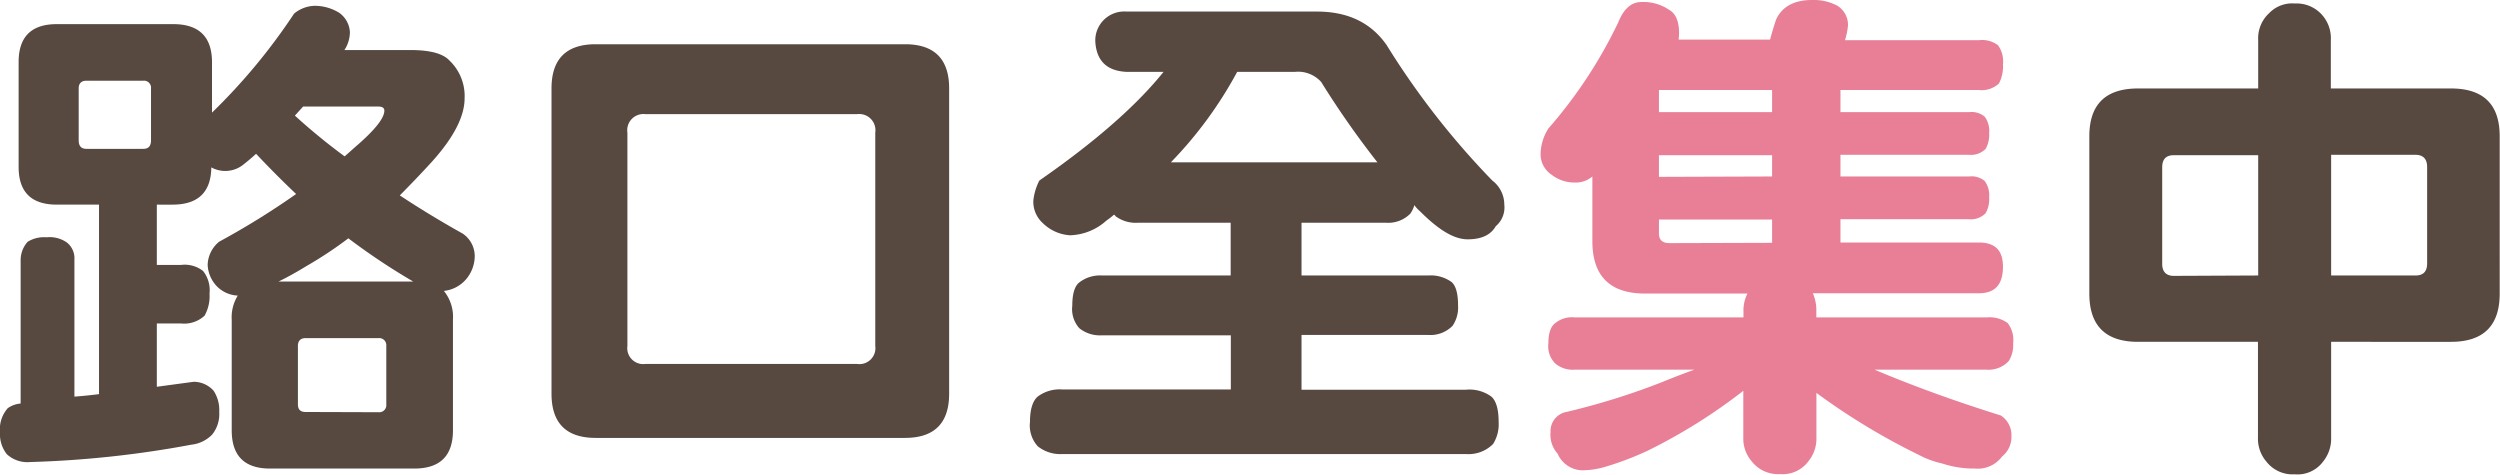
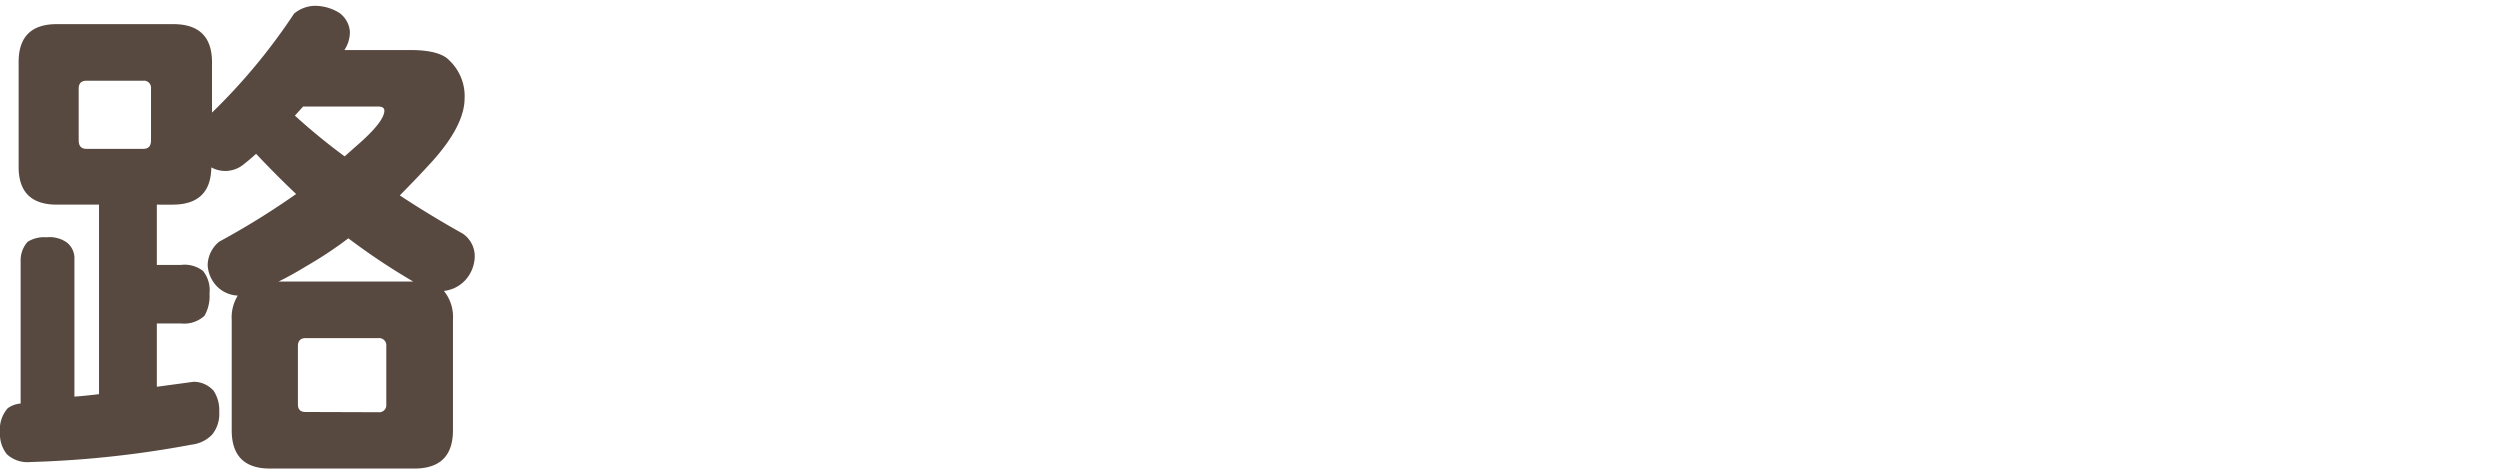
<svg xmlns="http://www.w3.org/2000/svg" viewBox="0 0 322.16 61.16">
  <defs>
    <style>.cls-1{fill:#574840;}.cls-2{fill:#e87f96;}</style>
  </defs>
  <g id="圖層_2" data-name="圖層 2">
    <g id="_03兒童安全守護" data-name="03兒童安全守護">
      <path class="cls-1" d="M7.32,3.11h15q5,0,5,4.92v6.48A76.63,76.63,0,0,0,37.9,1.75a4.34,4.34,0,0,1,2.59-1,6,6,0,0,1,3.24.91,3.28,3.28,0,0,1,1.36,2.46,4.24,4.24,0,0,1-.71,2.33h8.55c2.5,0,4.19.46,5,1.36a6.31,6.31,0,0,1,1.94,4.86q0,3.49-4.21,8.17c-1.38,1.51-2.76,2.95-4.14,4.34q3.81,2.52,8.1,4.92a3.5,3.5,0,0,1,1.55,3.11A4.67,4.67,0,0,1,60.05,36a4.39,4.39,0,0,1-2.85,1.49,5.31,5.31,0,0,1,1.17,3.69V55.45q0,4.94-5,4.93H34.79c-3.28,0-4.93-1.64-4.93-4.93V41.2a5.33,5.33,0,0,1,.78-3.11,4,4,0,0,1-2.78-1.29,4.25,4.25,0,0,1-1.1-2.66,4,4,0,0,1,1.49-3A100.08,100.08,0,0,0,38.16,25Q35.57,22.55,33,19.82c-.52.48-1.08.95-1.69,1.43a3.73,3.73,0,0,1-4.08.32q-.06,4.8-5,4.8H20.21v7.77h3.11a3.85,3.85,0,0,1,2.85.78A4,4,0,0,1,27,37.83a5.14,5.14,0,0,1-.64,2.85,3.85,3.85,0,0,1-3.05,1H20.21v8.16l4.73-.64a3.43,3.43,0,0,1,2.59,1.16,4.51,4.51,0,0,1,.72,2.72A4.2,4.2,0,0,1,27.34,56a4.37,4.37,0,0,1-2.66,1.3A133.12,133.12,0,0,1,3.89,59.54a3.9,3.9,0,0,1-3-1A4.13,4.13,0,0,1,0,55.71,4.11,4.11,0,0,1,1,52.6,3.32,3.32,0,0,1,2.66,52V33.43a3.57,3.57,0,0,1,.9-2.27A4,4,0,0,1,6,30.58a3.85,3.85,0,0,1,2.59.65,2.58,2.58,0,0,1,1,2.2V51.11c1.08-.08,2.14-.19,3.17-.32V26.37H7.32q-4.92,0-4.92-4.86V8Q2.4,3.11,7.32,3.11ZM18.46,19.18c.69,0,1-.37,1-1.1V11.4a.91.91,0,0,0-1-1H11.14c-.65,0-1,.34-1,1v6.68c0,.73.32,1.1,1,1.1Zm17.43,17.1H53.25a84.3,84.3,0,0,1-8.36-5.57,50.88,50.88,0,0,1-5.37,3.56Q37.51,35.5,35.89,36.28ZM38,14.9a79.15,79.15,0,0,0,6.41,5.25c.56-.48,1.12-1,1.69-1.49,2.28-2,3.43-3.46,3.43-4.41,0-.34-.26-.52-.78-.52H39.06ZM48.78,53.12a.91.91,0,0,0,1-1V44.57a.92.92,0,0,0-1-1H39.39c-.65,0-1,.35-1,1v7.52c0,.69.32,1,1,1Z" />
-       <path class="cls-1" d="M76.77,5.7h39.84q5.7,0,5.7,5.7V50.73q0,5.7-5.7,5.7H76.77q-5.7,0-5.7-5.7V11.4Q71.07,5.7,76.77,5.7Zm33.68,41.2a2.06,2.06,0,0,0,2.34-2.33V17.1a2.09,2.09,0,0,0-2.34-2.39H83.18a2.09,2.09,0,0,0-2.33,2.39V44.57a2.06,2.06,0,0,0,2.33,2.33Z" />
-       <path class="cls-1" d="M143.56,27.66c-.3.26-.63.52-1,.78a7.3,7.3,0,0,1-4.67,1.88,5.49,5.49,0,0,1-3.5-1.56,3.71,3.71,0,0,1-1.23-2.91,7.27,7.27,0,0,1,.78-2.59q10.75-7.46,16-14h-4.79c-2.51-.13-3.82-1.4-4-3.82a3.73,3.73,0,0,1,4-3.95h24.55q6,0,9,4.34a102.43,102.43,0,0,0,13.6,17.43,3.9,3.9,0,0,1,1.55,3.11,3.16,3.16,0,0,1-1.1,2.78c-.64,1.13-1.85,1.69-3.62,1.69s-3.74-1.21-6.16-3.63a4.1,4.1,0,0,1-.71-.78,3.62,3.62,0,0,1-.52,1.1,4,4,0,0,1-3.17,1.17H167.72v6.8h16.33a4.58,4.58,0,0,1,3,.84c.56.48.84,1.49.84,3a4.19,4.19,0,0,1-.71,2.65,4,4,0,0,1-3.17,1.17H167.72v7.06h21.19a4.77,4.77,0,0,1,3.3.91c.6.56.91,1.64.91,3.24a4.76,4.76,0,0,1-.72,2.85,4.46,4.46,0,0,1-3.49,1.29h-52a4.65,4.65,0,0,1-3.18-1,4,4,0,0,1-1-3.17c0-1.6.35-2.68,1-3.24a4.7,4.7,0,0,1,3.18-.91h21.7V43.21H142a4.25,4.25,0,0,1-2.91-.91,3.69,3.69,0,0,1-.91-2.91c0-1.51.3-2.53.91-3A4.36,4.36,0,0,1,142,35.5h16.59V28.7H146.67a4.37,4.37,0,0,1-2.92-.84A.46.46,0,0,0,143.56,27.66Zm33.94-6.74a116.34,116.34,0,0,1-7.25-10.36,4,4,0,0,0-3.37-1.3h-7.45a52.31,52.31,0,0,1-8.55,11.66Z" />
-       <path class="cls-2" d="M211.52.26a5.91,5.91,0,0,1,3.56,1c.86.47,1.29,1.49,1.29,3a6.38,6.38,0,0,1-.06.84H228.1c.22-.82.47-1.68.78-2.59C229.61.91,231.14,0,233.48,0a6.51,6.51,0,0,1,3.24.71,2.89,2.89,0,0,1,1.42,2.59,9.2,9.2,0,0,1-.39,1.88H255a3.39,3.39,0,0,1,2.47.65,3.51,3.51,0,0,1,.64,2.46,4.8,4.8,0,0,1-.51,2.46,3.26,3.26,0,0,1-2.6.85H237.17v2.85h16.58a2.63,2.63,0,0,1,2,.58,3,3,0,0,1,.58,2.07,3.73,3.73,0,0,1-.45,2.08,2.66,2.66,0,0,1-2.14.77H237.17v2.79h16.58a2.63,2.63,0,0,1,2,.58,3.06,3.06,0,0,1,.58,2.08,3.69,3.69,0,0,1-.45,2.07,2.63,2.63,0,0,1-2.14.78H237.17v3H255c2.08,0,3.11,1,3.11,3.11,0,2.29-1,3.43-3.11,3.43H233.61a5.38,5.38,0,0,1,.45,2.27v.84h22a4,4,0,0,1,2.65.72,3.58,3.58,0,0,1,.71,2.65,3.73,3.73,0,0,1-.58,2.27,3.54,3.54,0,0,1-2.78,1.1H241.57q7.32,3.1,16.26,5.9a3,3,0,0,1,1.37,2.65A3.2,3.2,0,0,1,258,58.82a3.89,3.89,0,0,1-3.5,1.56,12.92,12.92,0,0,1-4.21-.65,11.7,11.7,0,0,1-3-1.1,85.63,85.63,0,0,1-13.22-8v5.77a4.58,4.58,0,0,1-1,3,4.1,4.1,0,0,1-3.69,1.69,4.27,4.27,0,0,1-3.63-1.62,4.48,4.48,0,0,1-1.1-3.11v-6a70.9,70.9,0,0,1-12.31,7.71,38.29,38.29,0,0,1-5.44,2.07,10.22,10.22,0,0,1-3.18.46,3.56,3.56,0,0,1-3-2.14,3.64,3.64,0,0,1-.91-2.79,2.5,2.5,0,0,1,2.07-2.59,90.81,90.81,0,0,0,12.25-3.82c1.59-.65,3-1.19,4.21-1.62H202.9a3.49,3.49,0,0,1-2.46-.78,3.11,3.11,0,0,1-.91-2.59c0-1.34.3-2.22.91-2.65a3.38,3.38,0,0,1,2.46-.72h21.77V40.1a4.84,4.84,0,0,1,.51-2.27H212q-6.79,0-6.8-6.73V22.74a3.3,3.3,0,0,1-2.33.78,4.74,4.74,0,0,1-2.92-1,3.17,3.17,0,0,1-1.42-2.79,6.31,6.31,0,0,1,1-3.17,60.11,60.11,0,0,0,9-13.67C209.25,1.12,210.22.26,211.52.26Zm16.84,14.19V11.6H213.78v2.85Zm0,8.29V20H213.78v2.79Zm0,8.55v-3H213.78v1.81c0,.82.46,1.23,1.36,1.23Z" />
-       <path class="cls-1" d="M275.52,11.4H291V5.18a4.39,4.39,0,0,1,1.43-3.5,4.11,4.11,0,0,1,3.3-1.23A4.38,4.38,0,0,1,299,1.68a4.52,4.52,0,0,1,1.36,3.5V11.4h15.48q6.28,0,6.28,6.16V37.83q0,6.22-6.28,6.22H300.4V56.43a4.64,4.64,0,0,1-1,3,4.1,4.1,0,0,1-3.7,1.69,4.27,4.27,0,0,1-3.63-1.62,4.53,4.53,0,0,1-1.1-3.11V44.05H275.52q-6.28,0-6.28-6.22V17.56Q269.24,11.4,275.52,11.4ZM291,35.5V20H280.12c-1,0-1.49.52-1.49,1.56V34c0,1,.5,1.55,1.49,1.55Zm20.28,0c1,0,1.49-.52,1.49-1.55V21.51c0-1-.5-1.56-1.49-1.56H300.4V35.5Z" />
    </g>
  </g>
</svg>